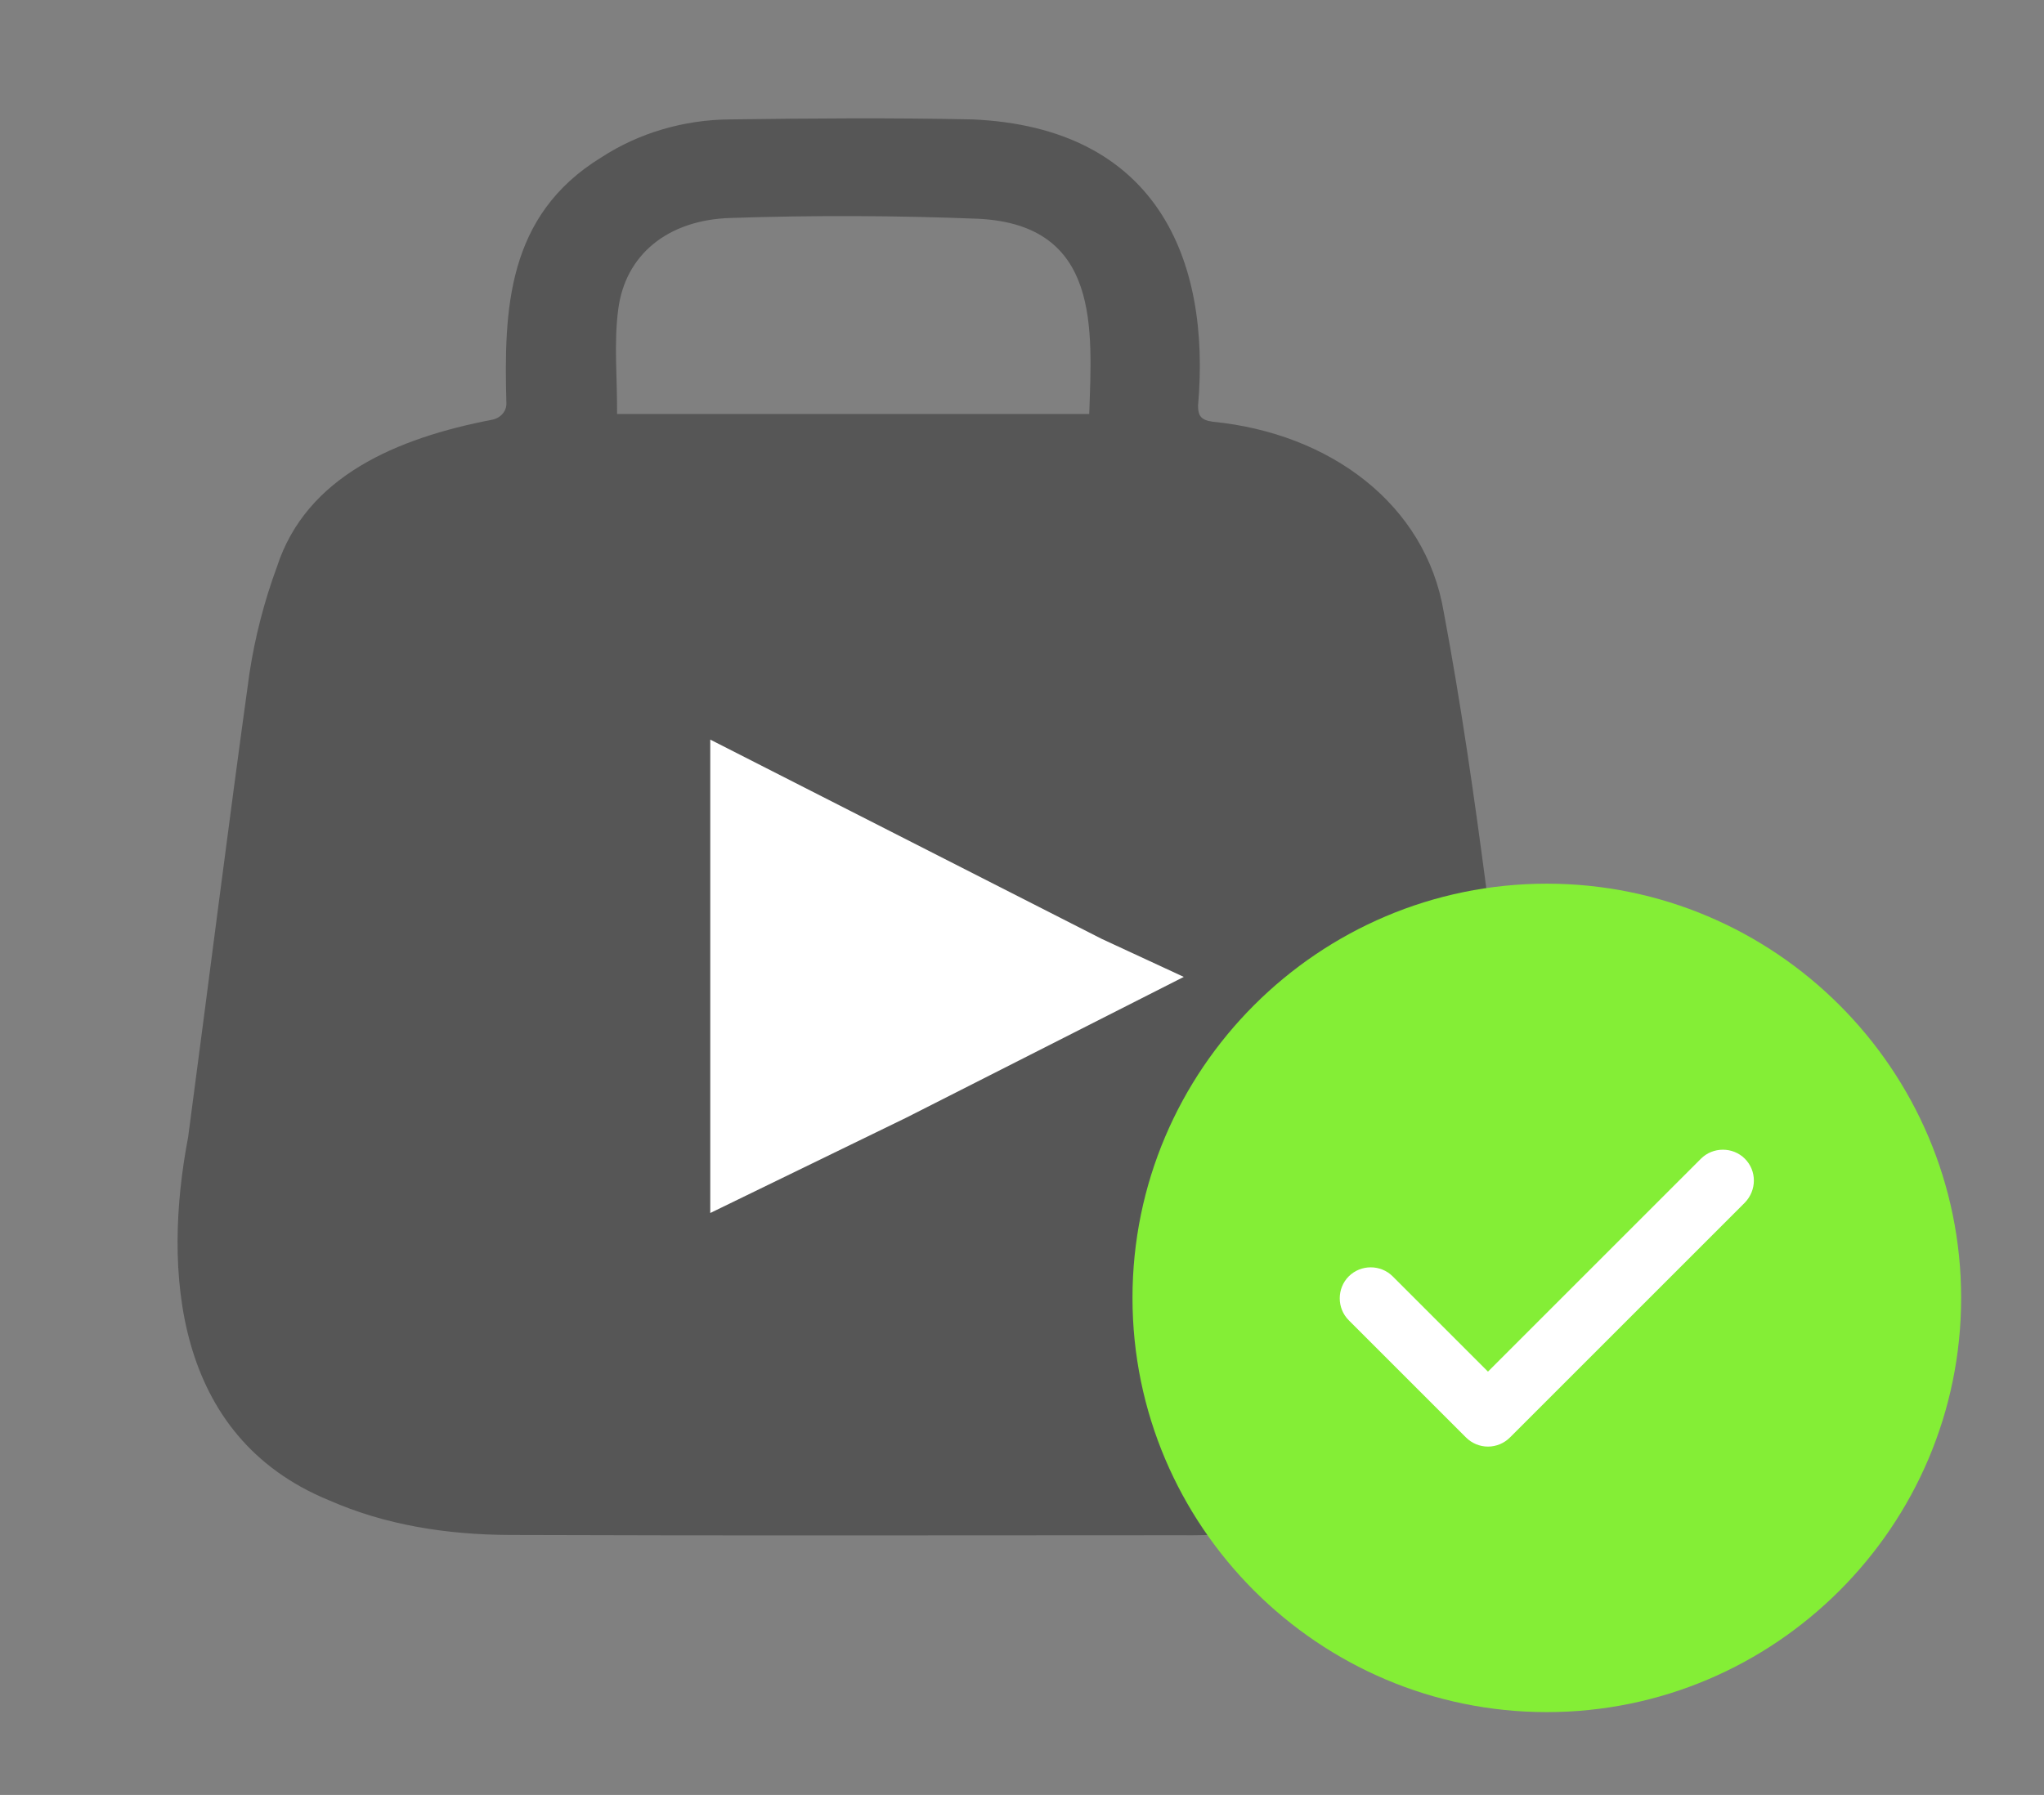
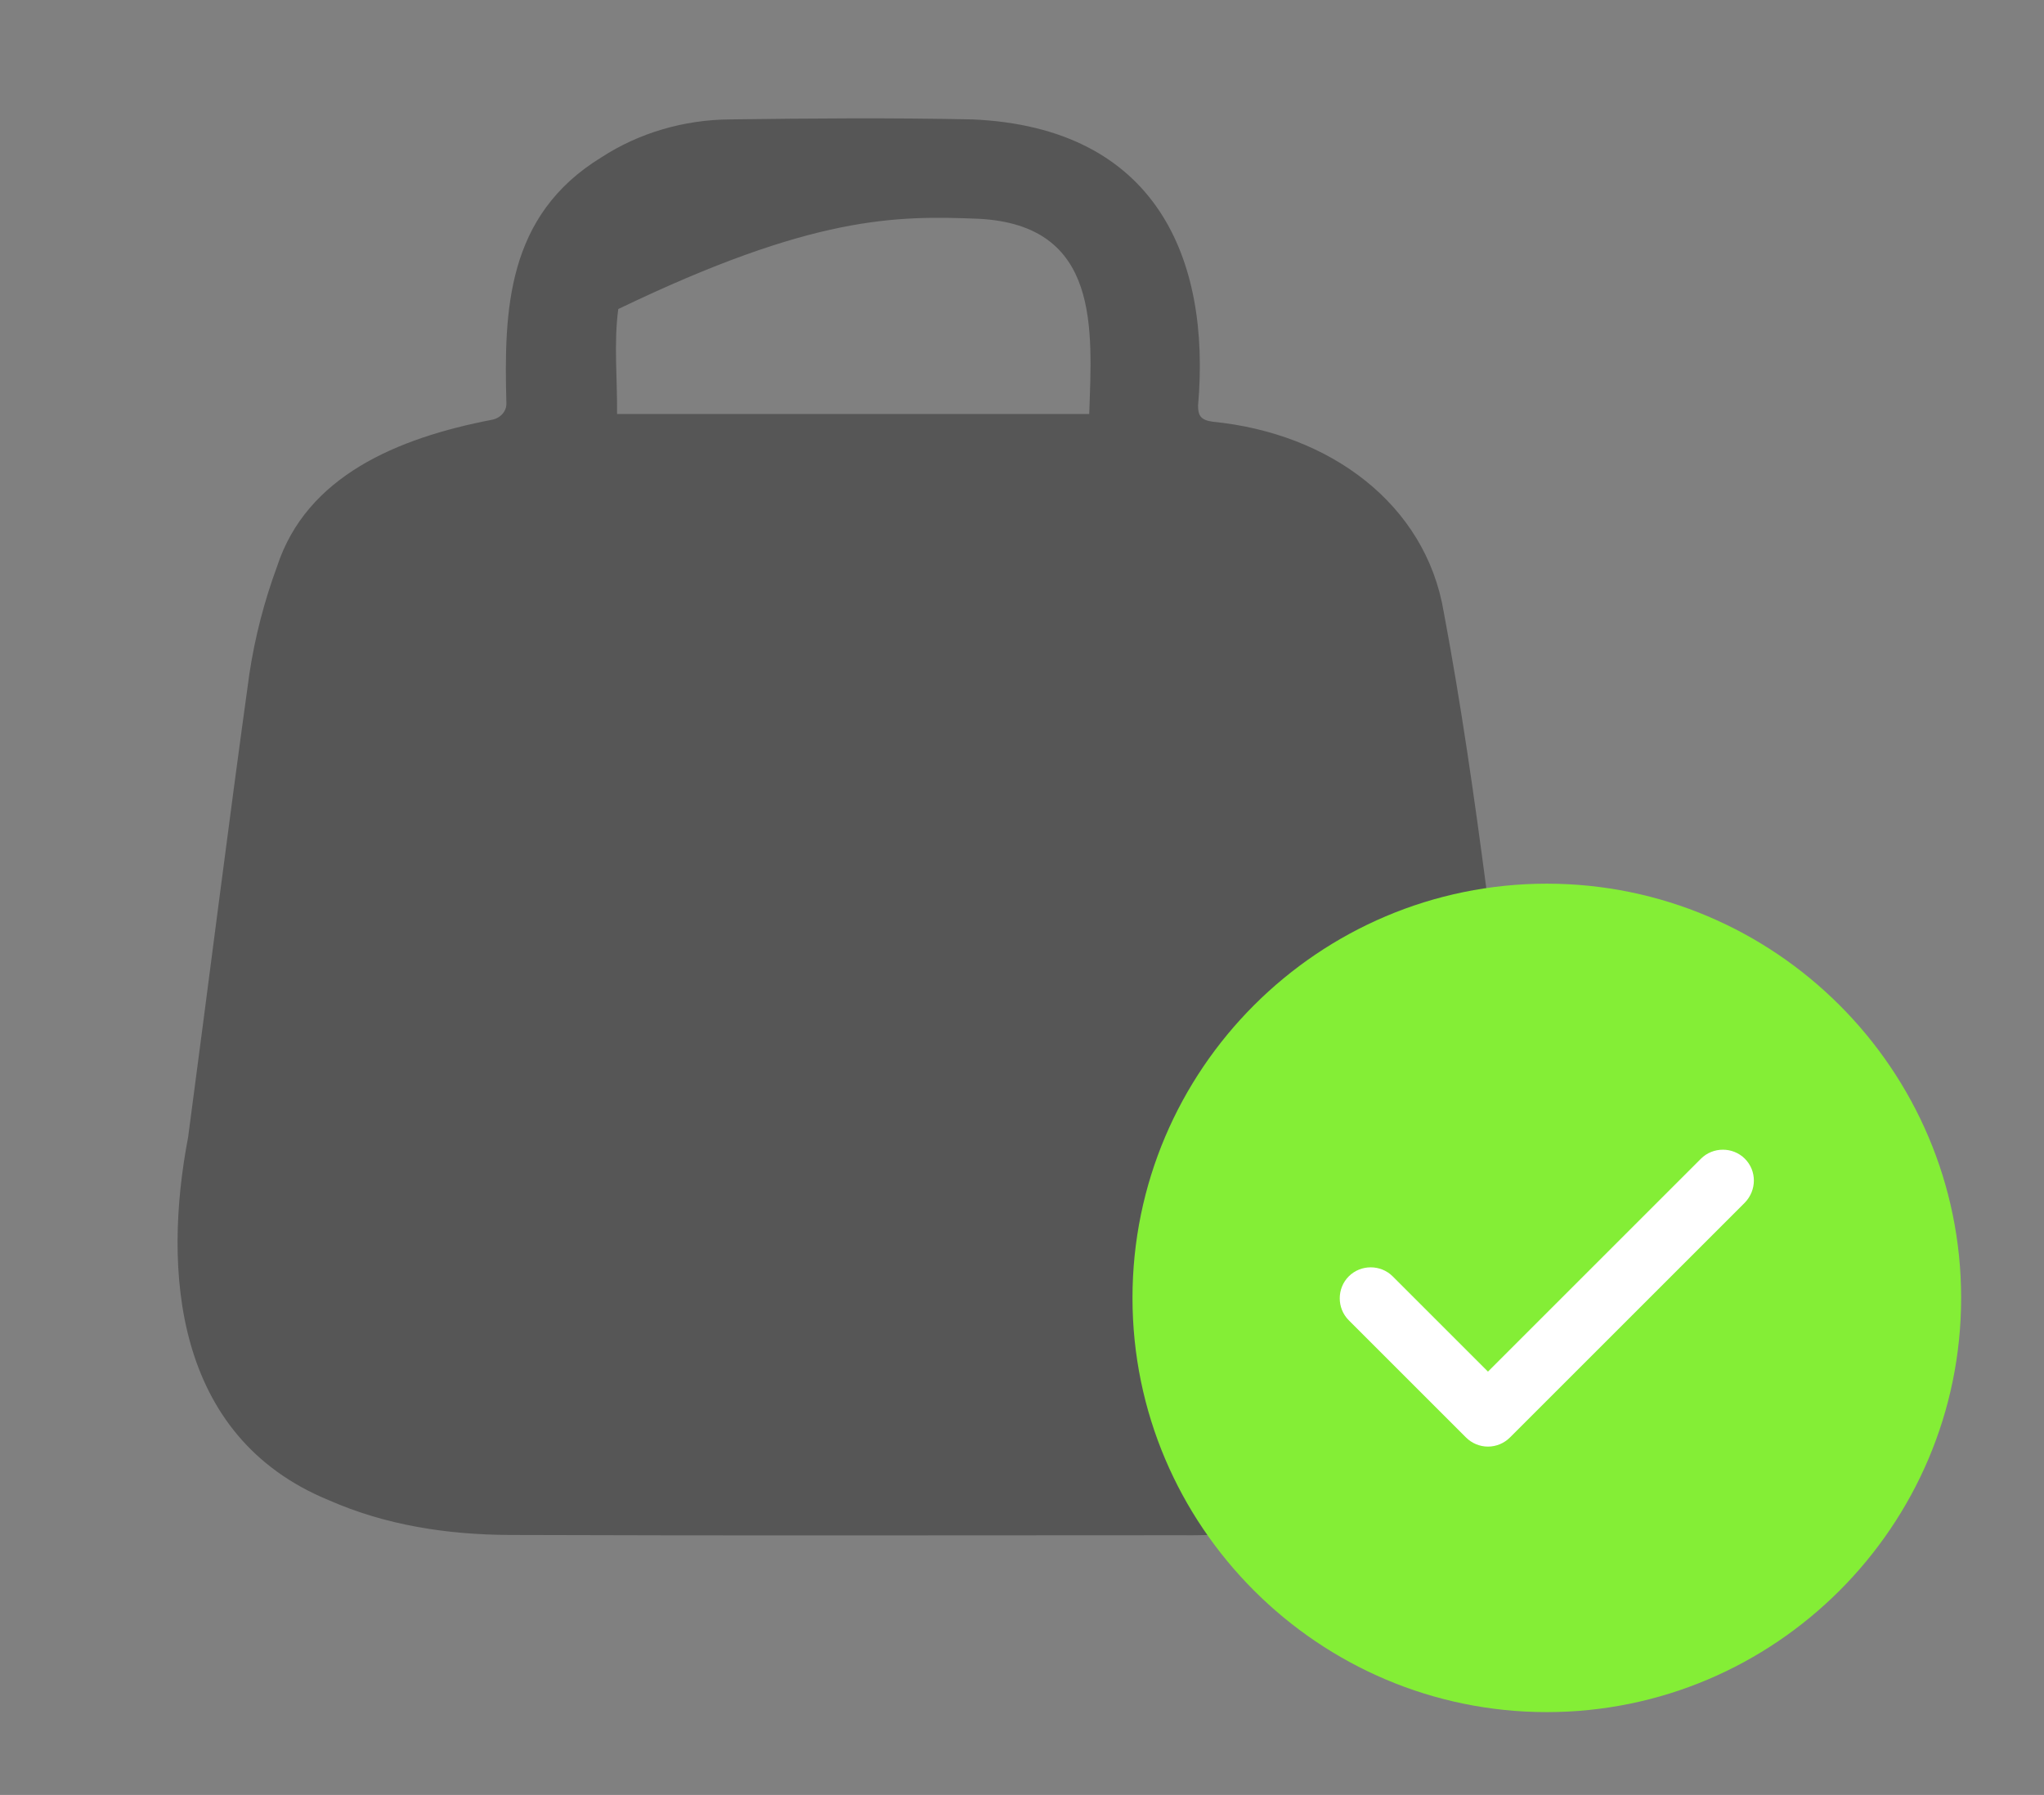
<svg xmlns="http://www.w3.org/2000/svg" width="74" height="65" viewBox="0 0 74 65" fill="none">
  <rect x="0" y="0" width="74" height="65" fill="#808080" stroke="none" />
-   <path d="M55.163 42.472C54.197 35.704 53.531 28.877 52.266 22.149C51.611 18.269 48.17 15.693 43.907 15.272C43.463 15.212 43.374 15.041 43.374 14.69C43.841 9.357 41.854 4.614 35.205 4.324C32.297 4.263 29.366 4.284 26.436 4.324C24.76 4.334 23.128 4.815 21.774 5.697C18.333 7.803 18.244 11.241 18.333 14.6C18.344 14.891 18.122 15.141 17.811 15.201C14.37 15.863 11.096 17.247 10.03 20.515C9.564 21.778 9.231 23.072 9.031 24.385C8.254 29.98 7.555 35.584 6.811 41.178C5.89 45.991 6.29 52.016 11.895 54.322C13.96 55.234 16.191 55.575 18.455 55.585C26.547 55.615 34.639 55.595 42.731 55.595C52.032 55.706 56.528 50.703 55.163 42.472ZM22.384 11.191C22.64 9.236 24.16 7.963 26.447 7.893C29.444 7.793 32.441 7.803 35.438 7.923C39.856 8.153 39.534 11.933 39.434 14.991H22.34C22.351 13.698 22.218 12.424 22.384 11.191Z" fill="#565656" />
-   <path d="M32.8 40.479L25.714 43.926V26.783L39.885 33.999L42.857 35.376L32.8 40.479Z" fill="white" />
+   <path d="M55.163 42.472C54.197 35.704 53.531 28.877 52.266 22.149C51.611 18.269 48.17 15.693 43.907 15.272C43.463 15.212 43.374 15.041 43.374 14.69C43.841 9.357 41.854 4.614 35.205 4.324C32.297 4.263 29.366 4.284 26.436 4.324C24.76 4.334 23.128 4.815 21.774 5.697C18.333 7.803 18.244 11.241 18.333 14.6C18.344 14.891 18.122 15.141 17.811 15.201C14.37 15.863 11.096 17.247 10.03 20.515C9.564 21.778 9.231 23.072 9.031 24.385C8.254 29.98 7.555 35.584 6.811 41.178C5.89 45.991 6.29 52.016 11.895 54.322C13.96 55.234 16.191 55.575 18.455 55.585C26.547 55.615 34.639 55.595 42.731 55.595C52.032 55.706 56.528 50.703 55.163 42.472ZM22.384 11.191C29.444 7.793 32.441 7.803 35.438 7.923C39.856 8.153 39.534 11.933 39.434 14.991H22.34C22.351 13.698 22.218 12.424 22.384 11.191Z" fill="#565656" />
  <rect x="47" y="37" width="18" height="18" fill="white" />
  <path d="M56 32C47.735 32 41 38.735 41 47C41 55.265 47.735 62 56 62C64.265 62 71 55.265 71 47C71 38.735 64.265 32 56 32ZM63.17 43.55L54.665 52.055C54.455 52.265 54.17 52.385 53.87 52.385C53.57 52.385 53.285 52.265 53.075 52.055L48.83 47.81C48.395 47.375 48.395 46.655 48.83 46.22C49.265 45.785 49.985 45.785 50.42 46.22L53.87 49.67L61.58 41.96C62.015 41.525 62.735 41.525 63.17 41.96C63.605 42.395 63.605 43.1 63.17 43.55Z" fill="#84EE36" />
</svg>